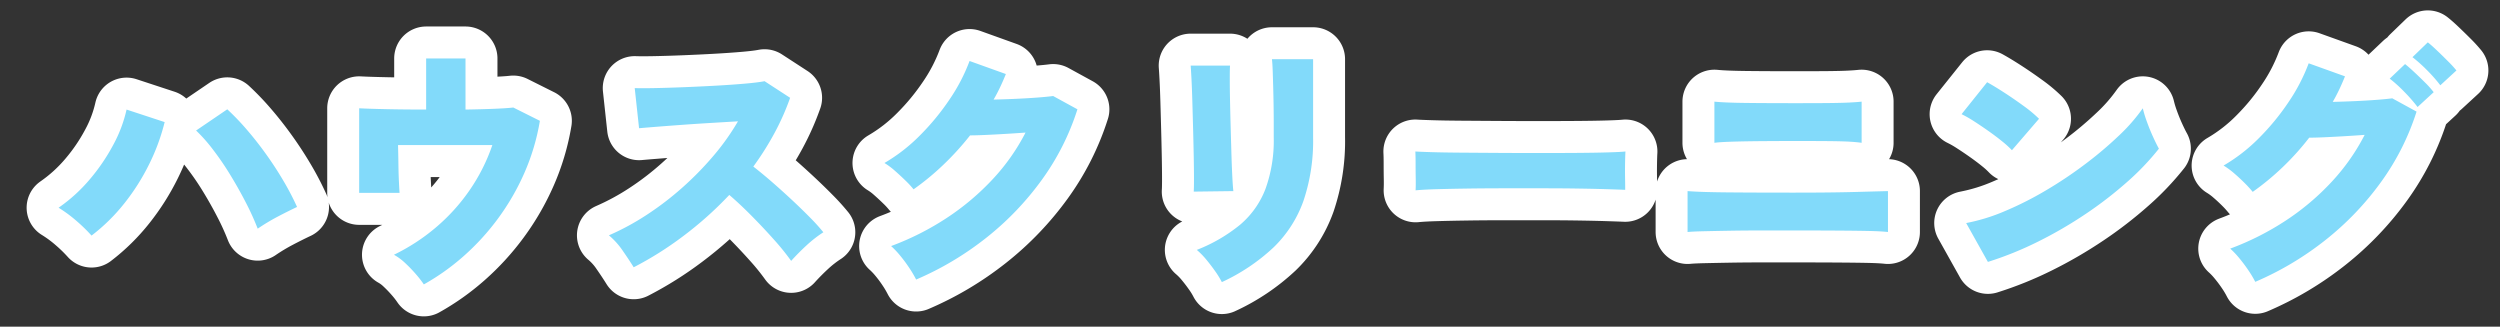
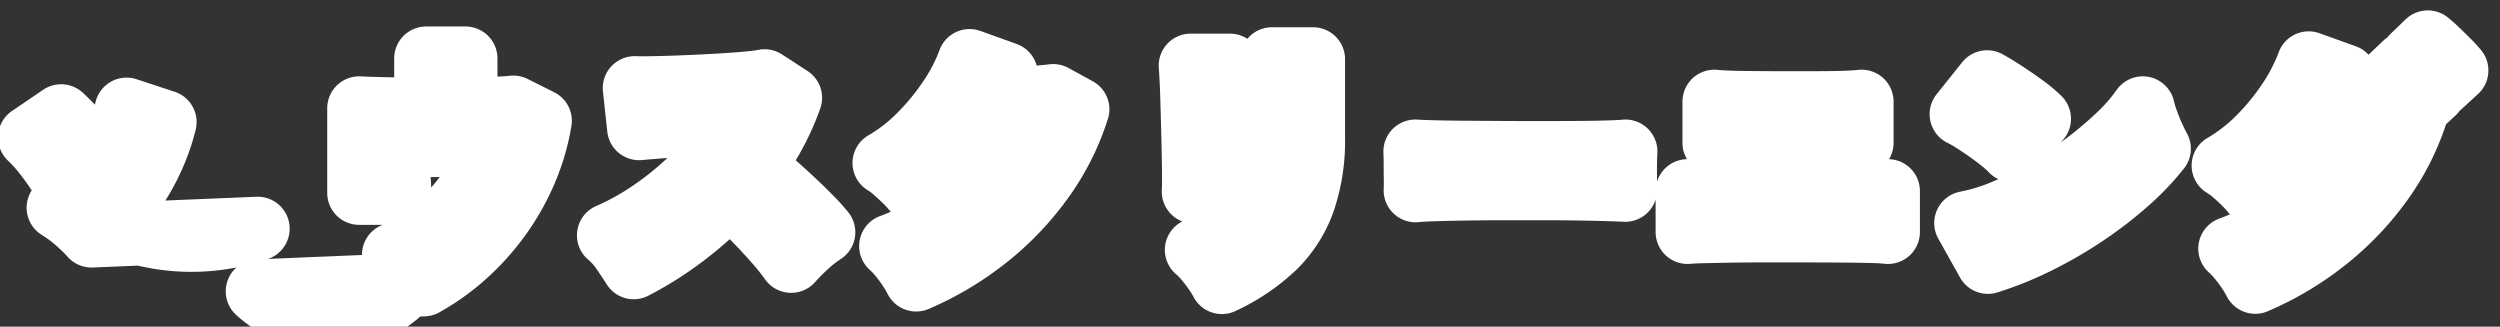
<svg xmlns="http://www.w3.org/2000/svg" width="391.225" height="51.116" viewBox="0 0 391.225 51.116">
  <rect x="0" y="0" width="391.225" height="51.116" fill="#333333" stroke="none" />
  <g id="グループ_71" data-name="グループ 71" transform="translate(-772.073 -2285.214)">
-     <path id="パス_18" data-name="パス 18" d="M6.4-4.92A25.7,25.7,0,0,0,4.06-7.2,20.972,20.972,0,0,0,1.24-9.28a25.021,25.021,0,0,0,4.9-4.46,30.367,30.367,0,0,0,3.68-5.42,21.23,21.23,0,0,0,2.06-5.48l5.96,1.96a32.1,32.1,0,0,1-2.4,6.54A34.008,34.008,0,0,1,11.56-10,29.064,29.064,0,0,1,6.4-4.92ZM32.4-6a41.24,41.24,0,0,0-1.84-4.06q-1.12-2.18-2.44-4.34a45.061,45.061,0,0,0-2.72-3.98,24.828,24.828,0,0,0-2.64-2.98l4.88-3.32a37.985,37.985,0,0,1,3,3.12q1.56,1.8,3.04,3.86t2.74,4.2a42.151,42.151,0,0,1,2.14,4.1q-1.36.64-3,1.5A31.484,31.484,0,0,0,32.4-6Zm26,8.72A16.586,16.586,0,0,0,57.14,1.1,22.422,22.422,0,0,0,55.48-.62a8.769,8.769,0,0,0-1.76-1.3,31.021,31.021,0,0,0,6.5-4.22,29.767,29.767,0,0,0,5.3-5.82,28.827,28.827,0,0,0,3.6-7.12H54.36q.04,1.4.06,2.94t.08,2.78q.06,1.24.1,1.76H48.28V-24.84q1.52.08,4.38.14t6.1.06v-8h6.16v8q2.48-.04,4.46-.12t3.02-.2l4.16,2.08a34.178,34.178,0,0,1-2.42,8.14A37.252,37.252,0,0,1,70-7.58a37.46,37.46,0,0,1-5.4,5.9A35.577,35.577,0,0,1,58.4,2.72ZM91.24.04q-.72-1.16-1.72-2.6a11.884,11.884,0,0,0-2.16-2.4,39.644,39.644,0,0,0,5.88-3.18,47.144,47.144,0,0,0,5.58-4.26,49.471,49.471,0,0,0,4.9-5,37.2,37.2,0,0,0,3.84-5.4q-2.04.12-4.36.26t-4.52.3q-2.2.16-3.96.3t-2.64.22L91.4-28q1.04.04,3.1,0t4.58-.14q2.52-.1,5.04-.24t4.56-.32q2.04-.18,3.04-.38l4,2.6a38.555,38.555,0,0,1-2.46,5.54,45.739,45.739,0,0,1-3.3,5.22q1.44,1.12,3,2.48t3.08,2.78q1.52,1.42,2.8,2.72a30.844,30.844,0,0,1,2.08,2.3A19.556,19.556,0,0,0,118.3-3.4q-1.26,1.16-2.42,2.44a37.7,37.7,0,0,0-2.7-3.34q-1.66-1.86-3.5-3.72t-3.48-3.26a56.522,56.522,0,0,1-7.18,6.42A53.338,53.338,0,0,1,91.24.04Zm44.2,1.92a17.729,17.729,0,0,0-1.06-1.8,22.3,22.3,0,0,0-1.42-1.92,13.488,13.488,0,0,0-1.44-1.52,42.994,42.994,0,0,0,8.74-4.42,39.386,39.386,0,0,0,7.16-6.04,32.214,32.214,0,0,0,5.14-7.3q-1.64.12-3.34.22t-3.1.16q-1.4.06-2.24.06a43.7,43.7,0,0,1-4.16,4.58,40.829,40.829,0,0,1-4.68,3.86,15.333,15.333,0,0,0-1.26-1.36q-.78-.76-1.64-1.52a11.385,11.385,0,0,0-1.66-1.24,26.642,26.642,0,0,0,5.54-4.3,37.692,37.692,0,0,0,4.66-5.66,28.126,28.126,0,0,0,3.12-6l5.68,2.04q-.4,1-.88,2.02t-1.04,1.98q1.68-.04,3.48-.12t3.38-.2q1.58-.12,2.46-.24l3.8,2.08a38.789,38.789,0,0,1-5.56,11.02,45.6,45.6,0,0,1-8.7,9.08A48.222,48.222,0,0,1,135.44,1.96Zm47.84.4a13.6,13.6,0,0,0-1-1.64q-.64-.92-1.4-1.84a12.138,12.138,0,0,0-1.52-1.56,24.955,24.955,0,0,0,6.78-3.94,13.8,13.8,0,0,0,3.96-5.58,22.214,22.214,0,0,0,1.3-8.08v-2.2q0-1.16-.02-2.6t-.06-2.9q-.04-1.46-.08-2.66t-.12-1.88h6.44v12.24a29.3,29.3,0,0,1-1.52,9.96,18.938,18.938,0,0,1-4.68,7.26A30.411,30.411,0,0,1,183.28,2.36Zm-4.4-14.16q.04-.48.04-1.96t-.04-3.56q-.04-2.08-.1-4.34T178.66-26q-.06-2.08-.14-3.58t-.12-1.94h6.16q-.04.56-.04,2.04t.04,3.46q.04,1.98.1,4.16t.12,4.2q.06,2.02.14,3.56t.16,2.22ZM213.6-12q.04-.72.02-1.88t-.02-2.32q0-1.16-.04-1.88.56.04,2.44.1t4.6.08q2.72.02,5.9.04t6.38.02q3.2,0,6.02-.02t4.82-.08q2-.06,2.72-.14-.04.64-.06,1.82t0,2.34q.02,1.16.02,1.84-.92-.04-2.84-.1t-4.52-.1q-2.6-.04-5.56-.04h-5.96q-3,0-5.74.04t-4.86.1Q214.8-12.12,213.6-12Zm42.56,6.52v-6.4q1.96.16,6.2.2t10.4.04q5.88,0,9.52-.1t5.24-.14v6.4q-1.12-.12-2.94-.16t-4.7-.06q-2.88-.02-7.12-.02h-5.1q-2.58,0-4.88.04t-4.04.08Q257-5.56,256.16-5.48Zm4.2-13.96v-6.44q1.56.16,4.78.2t8.06.04q3.12,0,5.1-.02t3.18-.08q1.2-.06,1.92-.14v6.44q-.88-.12-1.96-.18t-2.98-.08q-1.9-.02-5.26-.02-2.64,0-5.28.02t-4.66.08Q261.24-19.56,260.36-19.44ZM303.16-.8l-3.4-6.08a29.488,29.488,0,0,0,6.04-1.86,52.713,52.713,0,0,0,6.42-3.24,65.175,65.175,0,0,0,6.16-4.12,59.338,59.338,0,0,0,5.28-4.46,27.976,27.976,0,0,0,3.74-4.28,18.339,18.339,0,0,0,.64,2.1q.44,1.22.96,2.36t.92,1.86a40.088,40.088,0,0,1-4.94,5.18,61.017,61.017,0,0,1-6.5,5.02,65.572,65.572,0,0,1-7.46,4.34A53.615,53.615,0,0,1,303.16-.8Zm3.76-17.48a15.4,15.4,0,0,0-1.52-1.38q-.96-.78-2.12-1.6T301-22.8a18.215,18.215,0,0,0-1.96-1.12l4-5q1.16.64,2.7,1.64t3.02,2.08a20.6,20.6,0,0,1,2.4,2ZM345,2.32A16.282,16.282,0,0,0,343.94.54q-.66-.98-1.42-1.9a13.486,13.486,0,0,0-1.44-1.52,43,43,0,0,0,8.74-4.42,38.956,38.956,0,0,0,7.16-6.06,32.623,32.623,0,0,0,5.14-7.32q-1.64.12-3.34.22t-3.1.16q-1.4.06-2.24.06a41.591,41.591,0,0,1-4.16,4.62,40.827,40.827,0,0,1-4.68,3.86,17.306,17.306,0,0,0-1.26-1.38q-.78-.78-1.64-1.52a12.19,12.19,0,0,0-1.66-1.22,26.642,26.642,0,0,0,5.54-4.3,37.189,37.189,0,0,0,4.66-5.68,28.566,28.566,0,0,0,3.12-6.02l5.68,2.04q-.4,1-.88,2.02t-1.04,1.98q1.68-.04,3.48-.12t3.38-.2q1.58-.12,2.46-.24l3.8,2.08a38.789,38.789,0,0,1-5.56,11.02,45.6,45.6,0,0,1-8.7,9.08A48.223,48.223,0,0,1,345,2.32Zm25.4-27.36a25.227,25.227,0,0,0-2.12-2.42,21.472,21.472,0,0,0-2.24-2.02l2.4-2.28q.56.44,1.42,1.24t1.72,1.66a14.639,14.639,0,0,1,1.34,1.5Zm3.56-3.4a23.621,23.621,0,0,0-2.12-2.4,22.617,22.617,0,0,0-2.24-2l2.4-2.32q.56.44,1.42,1.26t1.72,1.68a18.626,18.626,0,0,1,1.34,1.46Z" transform="translate(780 2327)" fill="#45cdff" stroke="#fff" stroke-linejoin="round" stroke-width="10" />
-     <path id="パス_16" data-name="パス 16" d="M6.4-4.92A25.7,25.7,0,0,0,4.06-7.2,20.972,20.972,0,0,0,1.24-9.28a25.021,25.021,0,0,0,4.9-4.46,30.367,30.367,0,0,0,3.68-5.42,21.23,21.23,0,0,0,2.06-5.48l5.96,1.96a32.1,32.1,0,0,1-2.4,6.54A34.008,34.008,0,0,1,11.56-10,29.064,29.064,0,0,1,6.4-4.92ZM32.4-6a41.24,41.24,0,0,0-1.84-4.06q-1.12-2.18-2.44-4.34a45.061,45.061,0,0,0-2.72-3.98,24.828,24.828,0,0,0-2.64-2.98l4.88-3.32a37.985,37.985,0,0,1,3,3.12q1.56,1.8,3.04,3.86t2.74,4.2a42.151,42.151,0,0,1,2.14,4.1q-1.36.64-3,1.5A31.484,31.484,0,0,0,32.4-6Zm26,8.72A16.586,16.586,0,0,0,57.14,1.1,22.422,22.422,0,0,0,55.48-.62a8.769,8.769,0,0,0-1.76-1.3,31.021,31.021,0,0,0,6.5-4.22,29.767,29.767,0,0,0,5.3-5.82,28.827,28.827,0,0,0,3.6-7.12H54.36q.04,1.4.06,2.94t.08,2.78q.06,1.24.1,1.76H48.28V-24.84q1.52.08,4.38.14t6.1.06v-8h6.16v8q2.48-.04,4.46-.12t3.02-.2l4.16,2.08a34.178,34.178,0,0,1-2.42,8.14A37.252,37.252,0,0,1,70-7.58a37.46,37.46,0,0,1-5.4,5.9A35.577,35.577,0,0,1,58.4,2.72ZM91.24.04q-.72-1.16-1.72-2.6a11.884,11.884,0,0,0-2.16-2.4,39.644,39.644,0,0,0,5.88-3.18,47.144,47.144,0,0,0,5.58-4.26,49.471,49.471,0,0,0,4.9-5,37.2,37.2,0,0,0,3.84-5.4q-2.04.12-4.36.26t-4.52.3q-2.2.16-3.96.3t-2.64.22L91.4-28q1.04.04,3.1,0t4.58-.14q2.52-.1,5.04-.24t4.56-.32q2.04-.18,3.04-.38l4,2.6a38.555,38.555,0,0,1-2.46,5.54,45.739,45.739,0,0,1-3.3,5.22q1.44,1.12,3,2.48t3.08,2.78q1.52,1.42,2.8,2.72a30.844,30.844,0,0,1,2.08,2.3A19.556,19.556,0,0,0,118.3-3.4q-1.26,1.16-2.42,2.44a37.7,37.7,0,0,0-2.7-3.34q-1.66-1.86-3.5-3.72t-3.48-3.26a56.522,56.522,0,0,1-7.18,6.42A53.338,53.338,0,0,1,91.24.04Zm44.2,1.92a17.729,17.729,0,0,0-1.06-1.8,22.3,22.3,0,0,0-1.42-1.92,13.488,13.488,0,0,0-1.44-1.52,42.994,42.994,0,0,0,8.74-4.42,39.386,39.386,0,0,0,7.16-6.04,32.214,32.214,0,0,0,5.14-7.3q-1.64.12-3.34.22t-3.1.16q-1.4.06-2.24.06a43.7,43.7,0,0,1-4.16,4.58,40.829,40.829,0,0,1-4.68,3.86,15.333,15.333,0,0,0-1.26-1.36q-.78-.76-1.64-1.52a11.385,11.385,0,0,0-1.66-1.24,26.642,26.642,0,0,0,5.54-4.3,37.692,37.692,0,0,0,4.66-5.66,28.126,28.126,0,0,0,3.12-6l5.68,2.04q-.4,1-.88,2.02t-1.04,1.98q1.68-.04,3.48-.12t3.38-.2q1.58-.12,2.46-.24l3.8,2.08a38.789,38.789,0,0,1-5.56,11.02,45.6,45.6,0,0,1-8.7,9.08A48.222,48.222,0,0,1,135.44,1.96Zm47.84.4a13.6,13.6,0,0,0-1-1.64q-.64-.92-1.4-1.84a12.138,12.138,0,0,0-1.52-1.56,24.955,24.955,0,0,0,6.78-3.94,13.8,13.8,0,0,0,3.96-5.58,22.214,22.214,0,0,0,1.3-8.08v-2.2q0-1.16-.02-2.6t-.06-2.9q-.04-1.46-.08-2.66t-.12-1.88h6.44v12.24a29.3,29.3,0,0,1-1.52,9.96,18.938,18.938,0,0,1-4.68,7.26A30.411,30.411,0,0,1,183.28,2.36Zm-4.4-14.16q.04-.48.04-1.96t-.04-3.56q-.04-2.08-.1-4.34T178.66-26q-.06-2.08-.14-3.58t-.12-1.94h6.16q-.04.56-.04,2.04t.04,3.46q.04,1.98.1,4.16t.12,4.2q.06,2.02.14,3.56t.16,2.22ZM213.6-12q.04-.72.02-1.88t-.02-2.32q0-1.16-.04-1.88.56.04,2.44.1t4.6.08q2.72.02,5.9.04t6.38.02q3.2,0,6.02-.02t4.82-.08q2-.06,2.72-.14-.04.64-.06,1.82t0,2.34q.02,1.16.02,1.84-.92-.04-2.84-.1t-4.52-.1q-2.6-.04-5.56-.04h-5.96q-3,0-5.74.04t-4.86.1Q214.8-12.12,213.6-12Zm42.56,6.52v-6.4q1.96.16,6.2.2t10.4.04q5.88,0,9.52-.1t5.24-.14v6.4q-1.12-.12-2.94-.16t-4.7-.06q-2.88-.02-7.12-.02h-5.1q-2.58,0-4.88.04t-4.04.08Q257-5.56,256.16-5.48Zm4.2-13.96v-6.44q1.56.16,4.78.2t8.06.04q3.12,0,5.1-.02t3.18-.08q1.2-.06,1.92-.14v6.44q-.88-.12-1.96-.18t-2.98-.08q-1.9-.02-5.26-.02-2.64,0-5.28.02t-4.66.08Q261.24-19.56,260.36-19.44ZM303.16-.8l-3.4-6.08a29.488,29.488,0,0,0,6.04-1.86,52.713,52.713,0,0,0,6.42-3.24,65.175,65.175,0,0,0,6.16-4.12,59.338,59.338,0,0,0,5.28-4.46,27.976,27.976,0,0,0,3.74-4.28,18.339,18.339,0,0,0,.64,2.1q.44,1.22.96,2.36t.92,1.86a40.088,40.088,0,0,1-4.94,5.18,61.017,61.017,0,0,1-6.5,5.02,65.572,65.572,0,0,1-7.46,4.34A53.615,53.615,0,0,1,303.16-.8Zm3.76-17.48a15.4,15.4,0,0,0-1.52-1.38q-.96-.78-2.12-1.6T301-22.8a18.215,18.215,0,0,0-1.96-1.12l4-5q1.16.64,2.7,1.64t3.02,2.08a20.6,20.6,0,0,1,2.4,2ZM345,2.32A16.282,16.282,0,0,0,343.94.54q-.66-.98-1.42-1.9a13.486,13.486,0,0,0-1.44-1.52,43,43,0,0,0,8.74-4.42,38.956,38.956,0,0,0,7.16-6.06,32.623,32.623,0,0,0,5.14-7.32q-1.64.12-3.34.22t-3.1.16q-1.4.06-2.24.06a41.591,41.591,0,0,1-4.16,4.62,40.827,40.827,0,0,1-4.68,3.86,17.306,17.306,0,0,0-1.26-1.38q-.78-.78-1.64-1.52a12.19,12.19,0,0,0-1.66-1.22,26.642,26.642,0,0,0,5.54-4.3,37.189,37.189,0,0,0,4.66-5.68,28.566,28.566,0,0,0,3.12-6.02l5.68,2.04q-.4,1-.88,2.02t-1.04,1.98q1.68-.04,3.48-.12t3.38-.2q1.58-.12,2.46-.24l3.8,2.08a38.789,38.789,0,0,1-5.56,11.02,45.6,45.6,0,0,1-8.7,9.08A48.223,48.223,0,0,1,345,2.32Zm25.4-27.36a25.227,25.227,0,0,0-2.12-2.42,21.472,21.472,0,0,0-2.24-2.02l2.4-2.28q.56.44,1.42,1.24t1.72,1.66a14.639,14.639,0,0,1,1.34,1.5Zm3.56-3.4a23.621,23.621,0,0,0-2.12-2.4,22.617,22.617,0,0,0-2.24-2l2.4-2.32q.56.44,1.42,1.26t1.72,1.68a18.626,18.626,0,0,1,1.34,1.46Z" transform="translate(780 2327)" fill="#82dafa" />
+     <path id="パス_18" data-name="パス 18" d="M6.4-4.92A25.7,25.7,0,0,0,4.06-7.2,20.972,20.972,0,0,0,1.24-9.28a25.021,25.021,0,0,0,4.9-4.46,30.367,30.367,0,0,0,3.68-5.42,21.23,21.23,0,0,0,2.06-5.48l5.96,1.96a32.1,32.1,0,0,1-2.4,6.54A34.008,34.008,0,0,1,11.56-10,29.064,29.064,0,0,1,6.4-4.92Za41.24,41.24,0,0,0-1.84-4.06q-1.12-2.18-2.44-4.34a45.061,45.061,0,0,0-2.72-3.98,24.828,24.828,0,0,0-2.64-2.98l4.88-3.32a37.985,37.985,0,0,1,3,3.12q1.56,1.8,3.04,3.86t2.74,4.2a42.151,42.151,0,0,1,2.14,4.1q-1.36.64-3,1.5A31.484,31.484,0,0,0,32.4-6Zm26,8.72A16.586,16.586,0,0,0,57.14,1.1,22.422,22.422,0,0,0,55.48-.62a8.769,8.769,0,0,0-1.76-1.3,31.021,31.021,0,0,0,6.5-4.22,29.767,29.767,0,0,0,5.3-5.82,28.827,28.827,0,0,0,3.6-7.12H54.36q.04,1.4.06,2.94t.08,2.78q.06,1.24.1,1.76H48.28V-24.84q1.52.08,4.38.14t6.1.06v-8h6.16v8q2.48-.04,4.46-.12t3.02-.2l4.16,2.08a34.178,34.178,0,0,1-2.42,8.14A37.252,37.252,0,0,1,70-7.58a37.46,37.46,0,0,1-5.4,5.9A35.577,35.577,0,0,1,58.4,2.72ZM91.24.04q-.72-1.16-1.72-2.6a11.884,11.884,0,0,0-2.16-2.4,39.644,39.644,0,0,0,5.88-3.18,47.144,47.144,0,0,0,5.58-4.26,49.471,49.471,0,0,0,4.9-5,37.2,37.2,0,0,0,3.84-5.4q-2.04.12-4.36.26t-4.52.3q-2.2.16-3.96.3t-2.64.22L91.4-28q1.04.04,3.1,0t4.58-.14q2.52-.1,5.04-.24t4.56-.32q2.04-.18,3.04-.38l4,2.6a38.555,38.555,0,0,1-2.46,5.54,45.739,45.739,0,0,1-3.3,5.22q1.44,1.12,3,2.48t3.08,2.78q1.52,1.42,2.8,2.72a30.844,30.844,0,0,1,2.08,2.3A19.556,19.556,0,0,0,118.3-3.4q-1.26,1.16-2.42,2.44a37.7,37.7,0,0,0-2.7-3.34q-1.66-1.86-3.5-3.72t-3.48-3.26a56.522,56.522,0,0,1-7.18,6.42A53.338,53.338,0,0,1,91.24.04Zm44.2,1.92a17.729,17.729,0,0,0-1.06-1.8,22.3,22.3,0,0,0-1.42-1.92,13.488,13.488,0,0,0-1.44-1.52,42.994,42.994,0,0,0,8.74-4.42,39.386,39.386,0,0,0,7.16-6.04,32.214,32.214,0,0,0,5.14-7.3q-1.64.12-3.34.22t-3.1.16q-1.4.06-2.24.06a43.7,43.7,0,0,1-4.16,4.58,40.829,40.829,0,0,1-4.68,3.86,15.333,15.333,0,0,0-1.26-1.36q-.78-.76-1.64-1.52a11.385,11.385,0,0,0-1.66-1.24,26.642,26.642,0,0,0,5.54-4.3,37.692,37.692,0,0,0,4.66-5.66,28.126,28.126,0,0,0,3.12-6l5.68,2.04q-.4,1-.88,2.02t-1.04,1.98q1.68-.04,3.48-.12t3.38-.2q1.58-.12,2.46-.24l3.8,2.08a38.789,38.789,0,0,1-5.56,11.02,45.6,45.6,0,0,1-8.7,9.08A48.222,48.222,0,0,1,135.44,1.96Zm47.84.4a13.6,13.6,0,0,0-1-1.64q-.64-.92-1.4-1.84a12.138,12.138,0,0,0-1.52-1.56,24.955,24.955,0,0,0,6.78-3.94,13.8,13.8,0,0,0,3.96-5.58,22.214,22.214,0,0,0,1.3-8.08v-2.2q0-1.16-.02-2.6t-.06-2.9q-.04-1.46-.08-2.66t-.12-1.88h6.44v12.24a29.3,29.3,0,0,1-1.52,9.96,18.938,18.938,0,0,1-4.68,7.26A30.411,30.411,0,0,1,183.28,2.36Zm-4.4-14.16q.04-.48.04-1.96t-.04-3.56q-.04-2.08-.1-4.34T178.66-26q-.06-2.08-.14-3.58t-.12-1.94h6.16q-.04.56-.04,2.04t.04,3.46q.04,1.98.1,4.16t.12,4.2q.06,2.02.14,3.56t.16,2.22ZM213.6-12q.04-.72.02-1.88t-.02-2.32q0-1.16-.04-1.88.56.04,2.44.1t4.6.08q2.72.02,5.9.04t6.38.02q3.2,0,6.02-.02t4.82-.08q2-.06,2.72-.14-.04.64-.06,1.82t0,2.34q.02,1.16.02,1.84-.92-.04-2.84-.1t-4.52-.1q-2.6-.04-5.56-.04h-5.96q-3,0-5.74.04t-4.86.1Q214.8-12.12,213.6-12Zm42.56,6.52v-6.4q1.96.16,6.2.2t10.4.04q5.88,0,9.52-.1t5.24-.14v6.4q-1.12-.12-2.94-.16t-4.7-.06q-2.88-.02-7.12-.02h-5.1q-2.58,0-4.88.04t-4.04.08Q257-5.56,256.16-5.48Zm4.2-13.96v-6.44q1.56.16,4.78.2t8.06.04q3.12,0,5.1-.02t3.18-.08q1.2-.06,1.92-.14v6.44q-.88-.12-1.96-.18t-2.98-.08q-1.9-.02-5.26-.02-2.64,0-5.28.02t-4.66.08Q261.24-19.56,260.36-19.44ZM303.16-.8l-3.4-6.08a29.488,29.488,0,0,0,6.04-1.86,52.713,52.713,0,0,0,6.42-3.24,65.175,65.175,0,0,0,6.16-4.12,59.338,59.338,0,0,0,5.28-4.46,27.976,27.976,0,0,0,3.74-4.28,18.339,18.339,0,0,0,.64,2.1q.44,1.22.96,2.36t.92,1.86a40.088,40.088,0,0,1-4.94,5.18,61.017,61.017,0,0,1-6.5,5.02,65.572,65.572,0,0,1-7.46,4.34A53.615,53.615,0,0,1,303.16-.8Zm3.76-17.48a15.4,15.4,0,0,0-1.52-1.38q-.96-.78-2.12-1.6T301-22.8a18.215,18.215,0,0,0-1.96-1.12l4-5q1.16.64,2.7,1.64t3.02,2.08a20.6,20.6,0,0,1,2.4,2ZM345,2.32A16.282,16.282,0,0,0,343.94.54q-.66-.98-1.42-1.9a13.486,13.486,0,0,0-1.44-1.52,43,43,0,0,0,8.74-4.42,38.956,38.956,0,0,0,7.16-6.06,32.623,32.623,0,0,0,5.14-7.32q-1.64.12-3.34.22t-3.1.16q-1.4.06-2.24.06a41.591,41.591,0,0,1-4.16,4.62,40.827,40.827,0,0,1-4.68,3.86,17.306,17.306,0,0,0-1.26-1.38q-.78-.78-1.64-1.52a12.19,12.19,0,0,0-1.66-1.22,26.642,26.642,0,0,0,5.54-4.3,37.189,37.189,0,0,0,4.66-5.68,28.566,28.566,0,0,0,3.12-6.02l5.68,2.04q-.4,1-.88,2.02t-1.04,1.98q1.68-.04,3.48-.12t3.38-.2q1.58-.12,2.46-.24l3.8,2.08a38.789,38.789,0,0,1-5.56,11.02,45.6,45.6,0,0,1-8.7,9.08A48.223,48.223,0,0,1,345,2.32Zm25.4-27.36a25.227,25.227,0,0,0-2.12-2.42,21.472,21.472,0,0,0-2.24-2.02l2.4-2.28q.56.44,1.42,1.24t1.72,1.66a14.639,14.639,0,0,1,1.34,1.5Zm3.56-3.4a23.621,23.621,0,0,0-2.12-2.4,22.617,22.617,0,0,0-2.24-2l2.4-2.32q.56.44,1.42,1.26t1.72,1.68a18.626,18.626,0,0,1,1.34,1.46Z" transform="translate(780 2327)" fill="#45cdff" stroke="#fff" stroke-linejoin="round" stroke-width="10" />
  </g>
</svg>